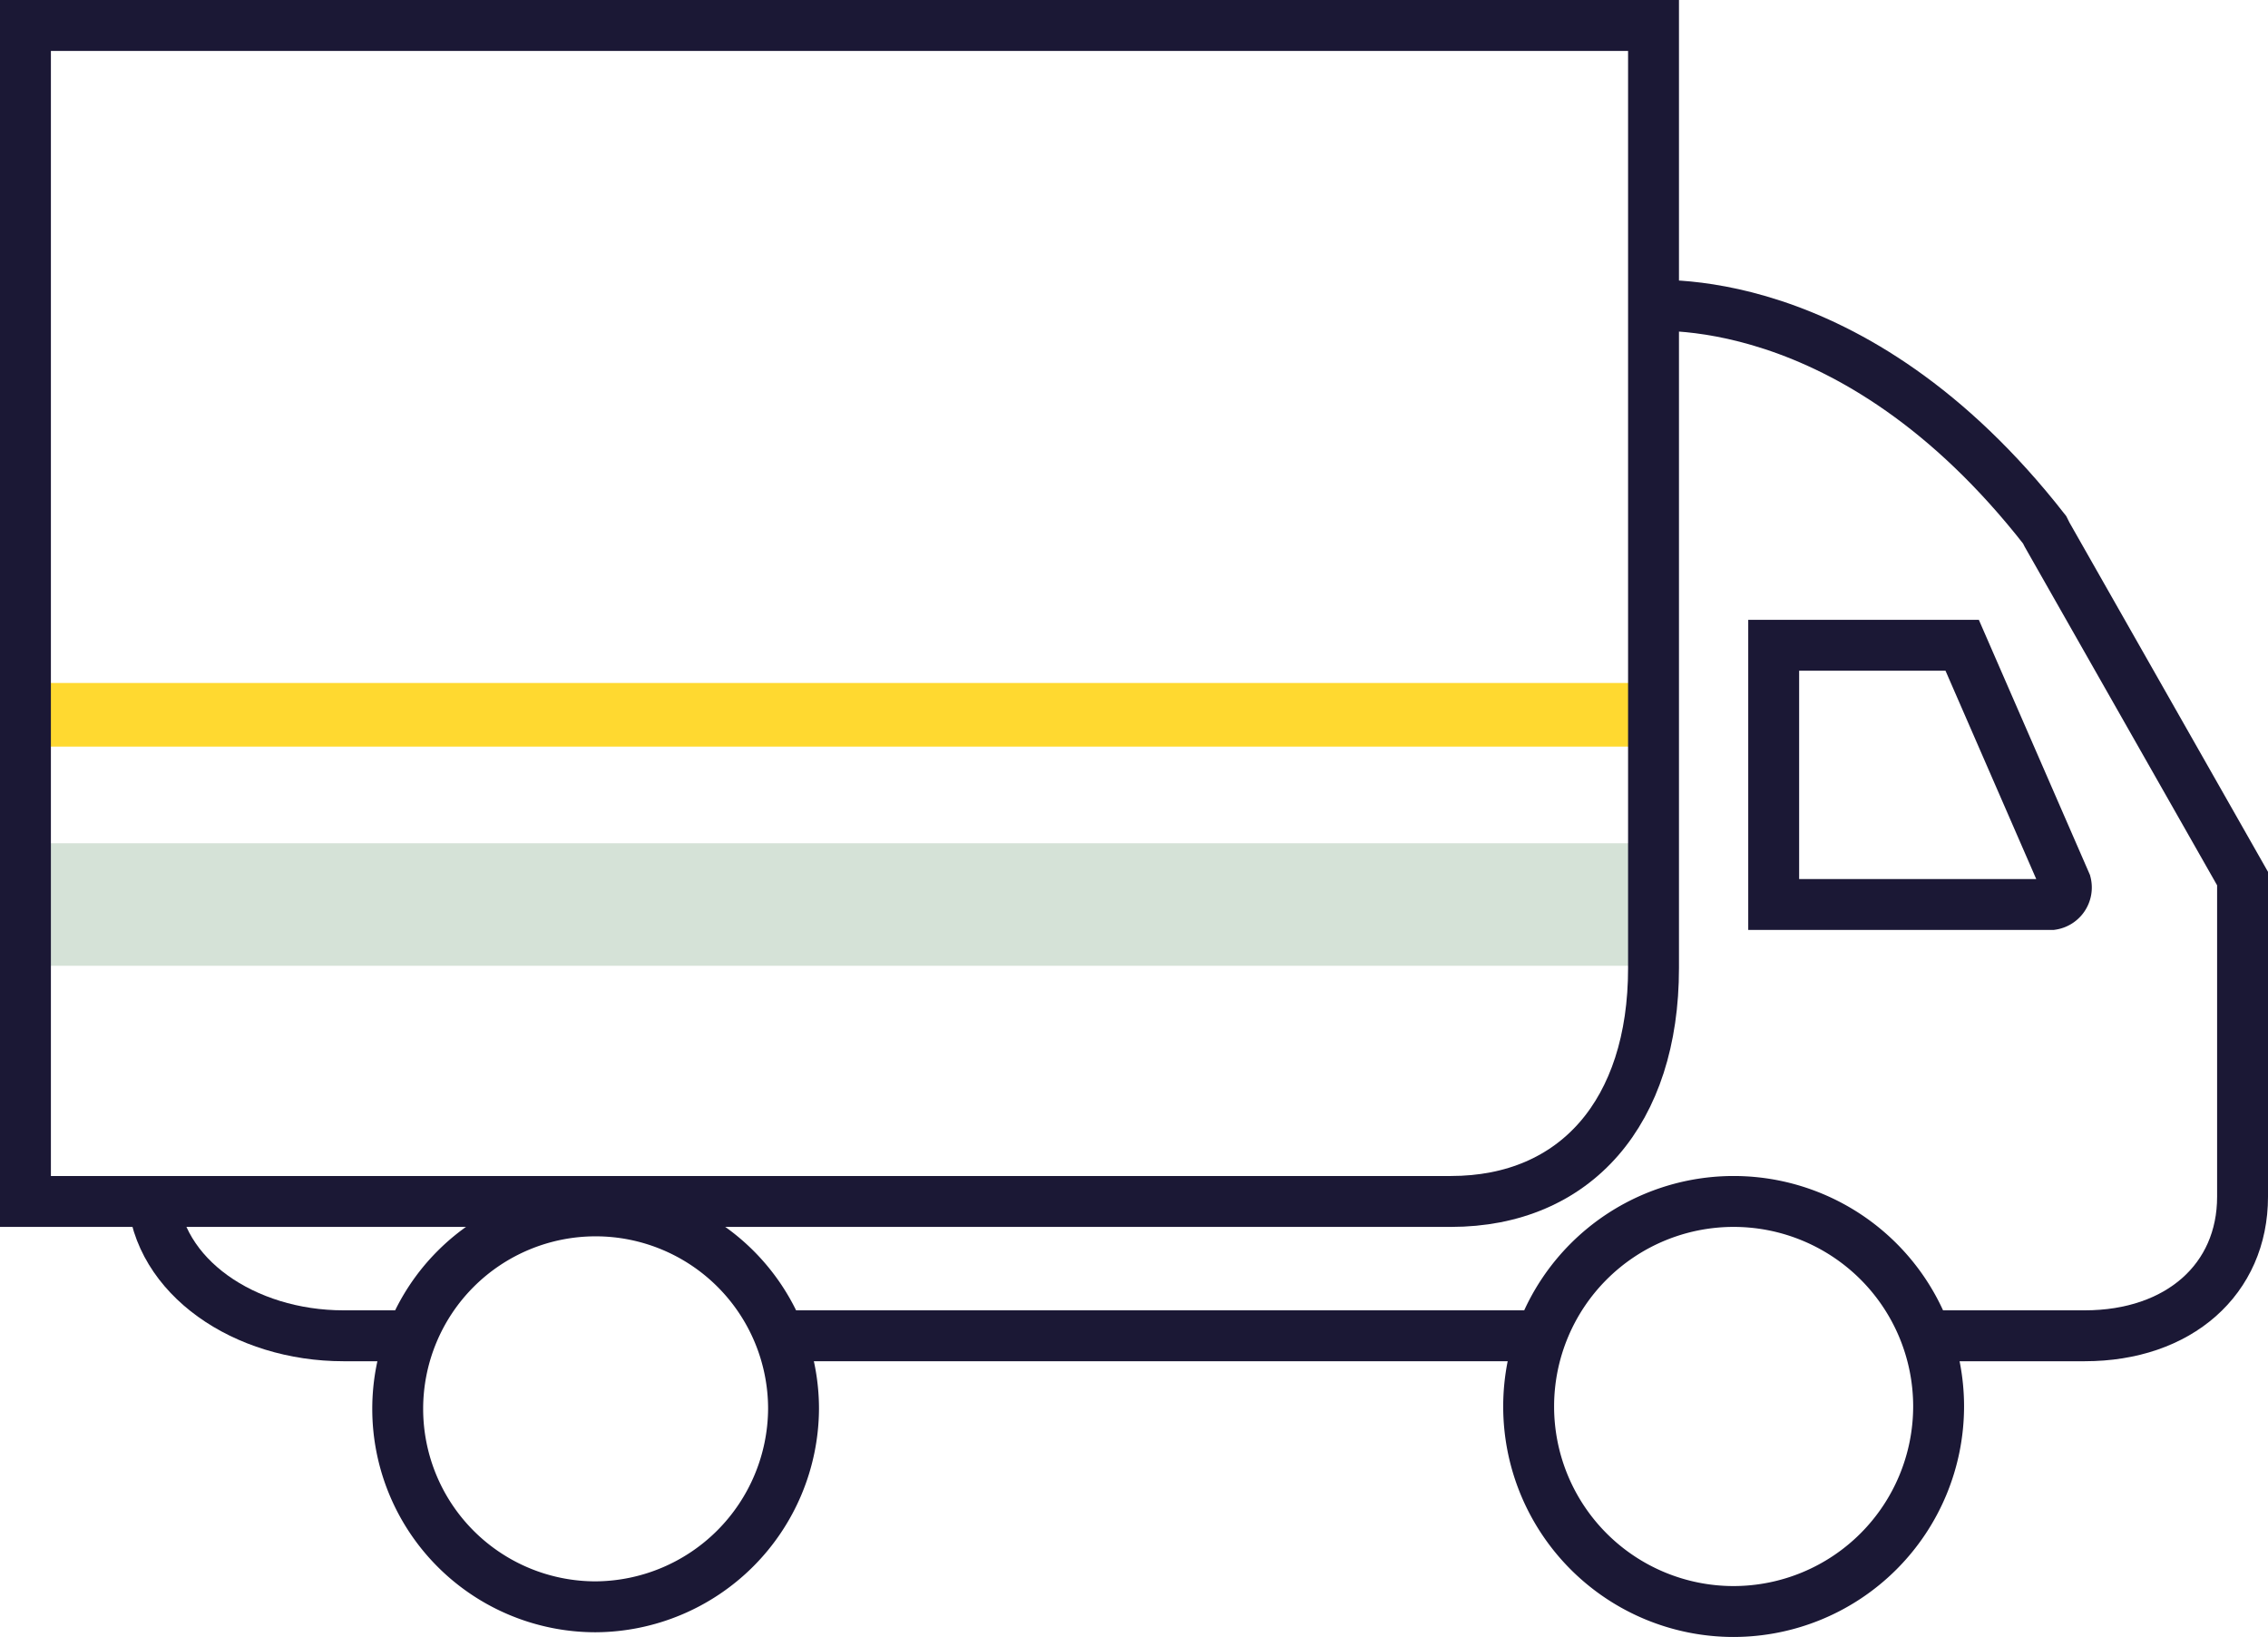
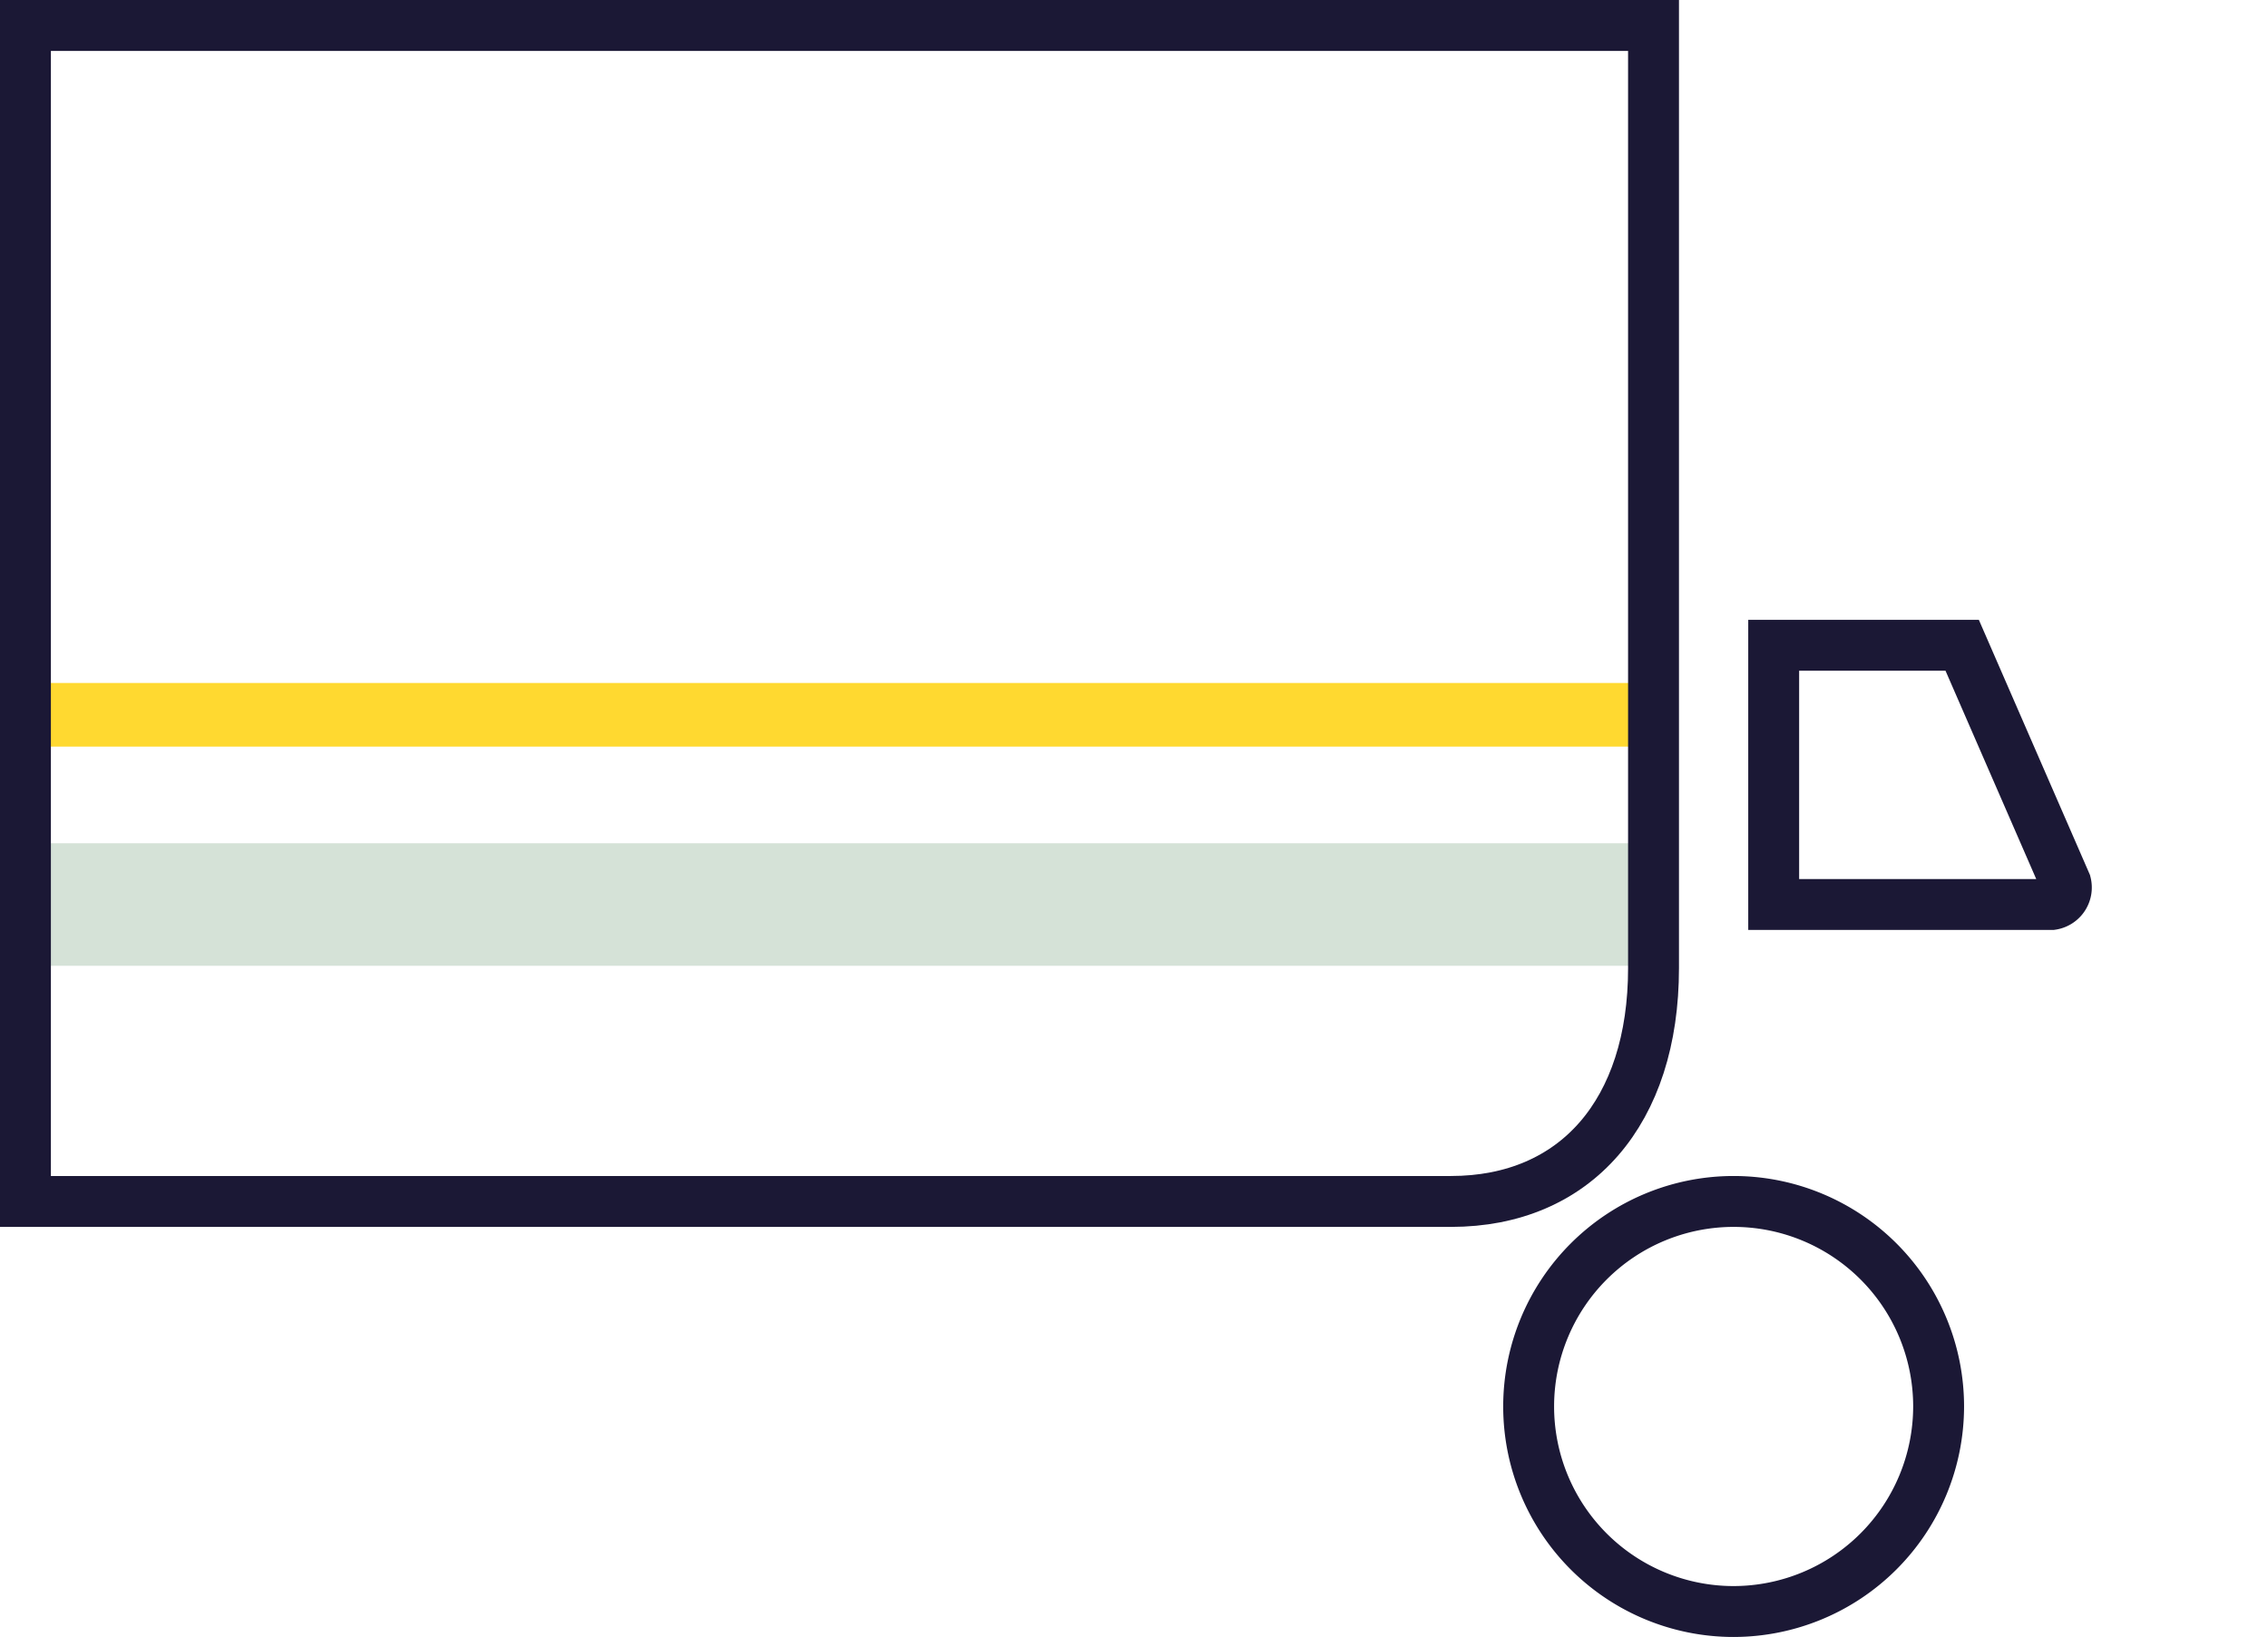
<svg xmlns="http://www.w3.org/2000/svg" id="Calque_1" data-name="Calque 1" viewBox="0 0 96.26 69.46">
  <defs>
    <style>.cls-1{fill:none;stroke:#1b1835;stroke-miterlimit:10;stroke-width:2.16px;}.cls-2{fill:#d5e2d7;}.cls-3{fill:#ffd930;}</style>
  </defs>
  <title>truck</title>
  <path class="cls-1" d="M289.3,253.8H277.5v-11h8l4.4,10.1A.73.73,0,0,1,289.3,253.8Z" transform="translate(-202.22 -215.42)" />
  <path class="cls-1" d="M216.8,268.9" transform="translate(-202.22 -215.42)" />
-   <path class="cls-1" d="M219.5,272.1h-2.7c-4.2,0-7.9-2.5-8.1-6" transform="translate(-202.22 -215.42)" />
-   <line class="cls-1" x1="65.38" y1="56.68" x2="33.28" y2="56.68" />
-   <path class="cls-1" d="M271.8,228.4c.4,0,9-1,17.2,9.5l.1.2,8.3,14.6v13.5c0,3.5-2.7,5.9-6.7,5.9h-6.6" transform="translate(-202.22 -215.42)" />
-   <path class="cls-1" d="M227.5,283.6a8.4,8.4,0,1,1,8.4-8.4A8.45,8.45,0,0,1,227.5,283.6Z" transform="translate(-202.22 -215.42)" />
  <path class="cls-1" d="M275.8,283.8a8.7,8.7,0,1,1,8.7-8.7A8.71,8.71,0,0,1,275.8,283.8Z" transform="translate(-202.22 -215.42)" />
  <rect class="cls-2" x="1.08" y="35.78" width="69.1" height="5.2" />
  <rect class="cls-3" x="1.08" y="28.98" width="69.1" height="2.7" />
  <path class="cls-1" d="M263.8,266.4H203.3V216.5h69.1v40C272.4,262.6,269.1,266.4,263.8,266.4Z" transform="translate(-202.22 -215.42)" />
</svg>